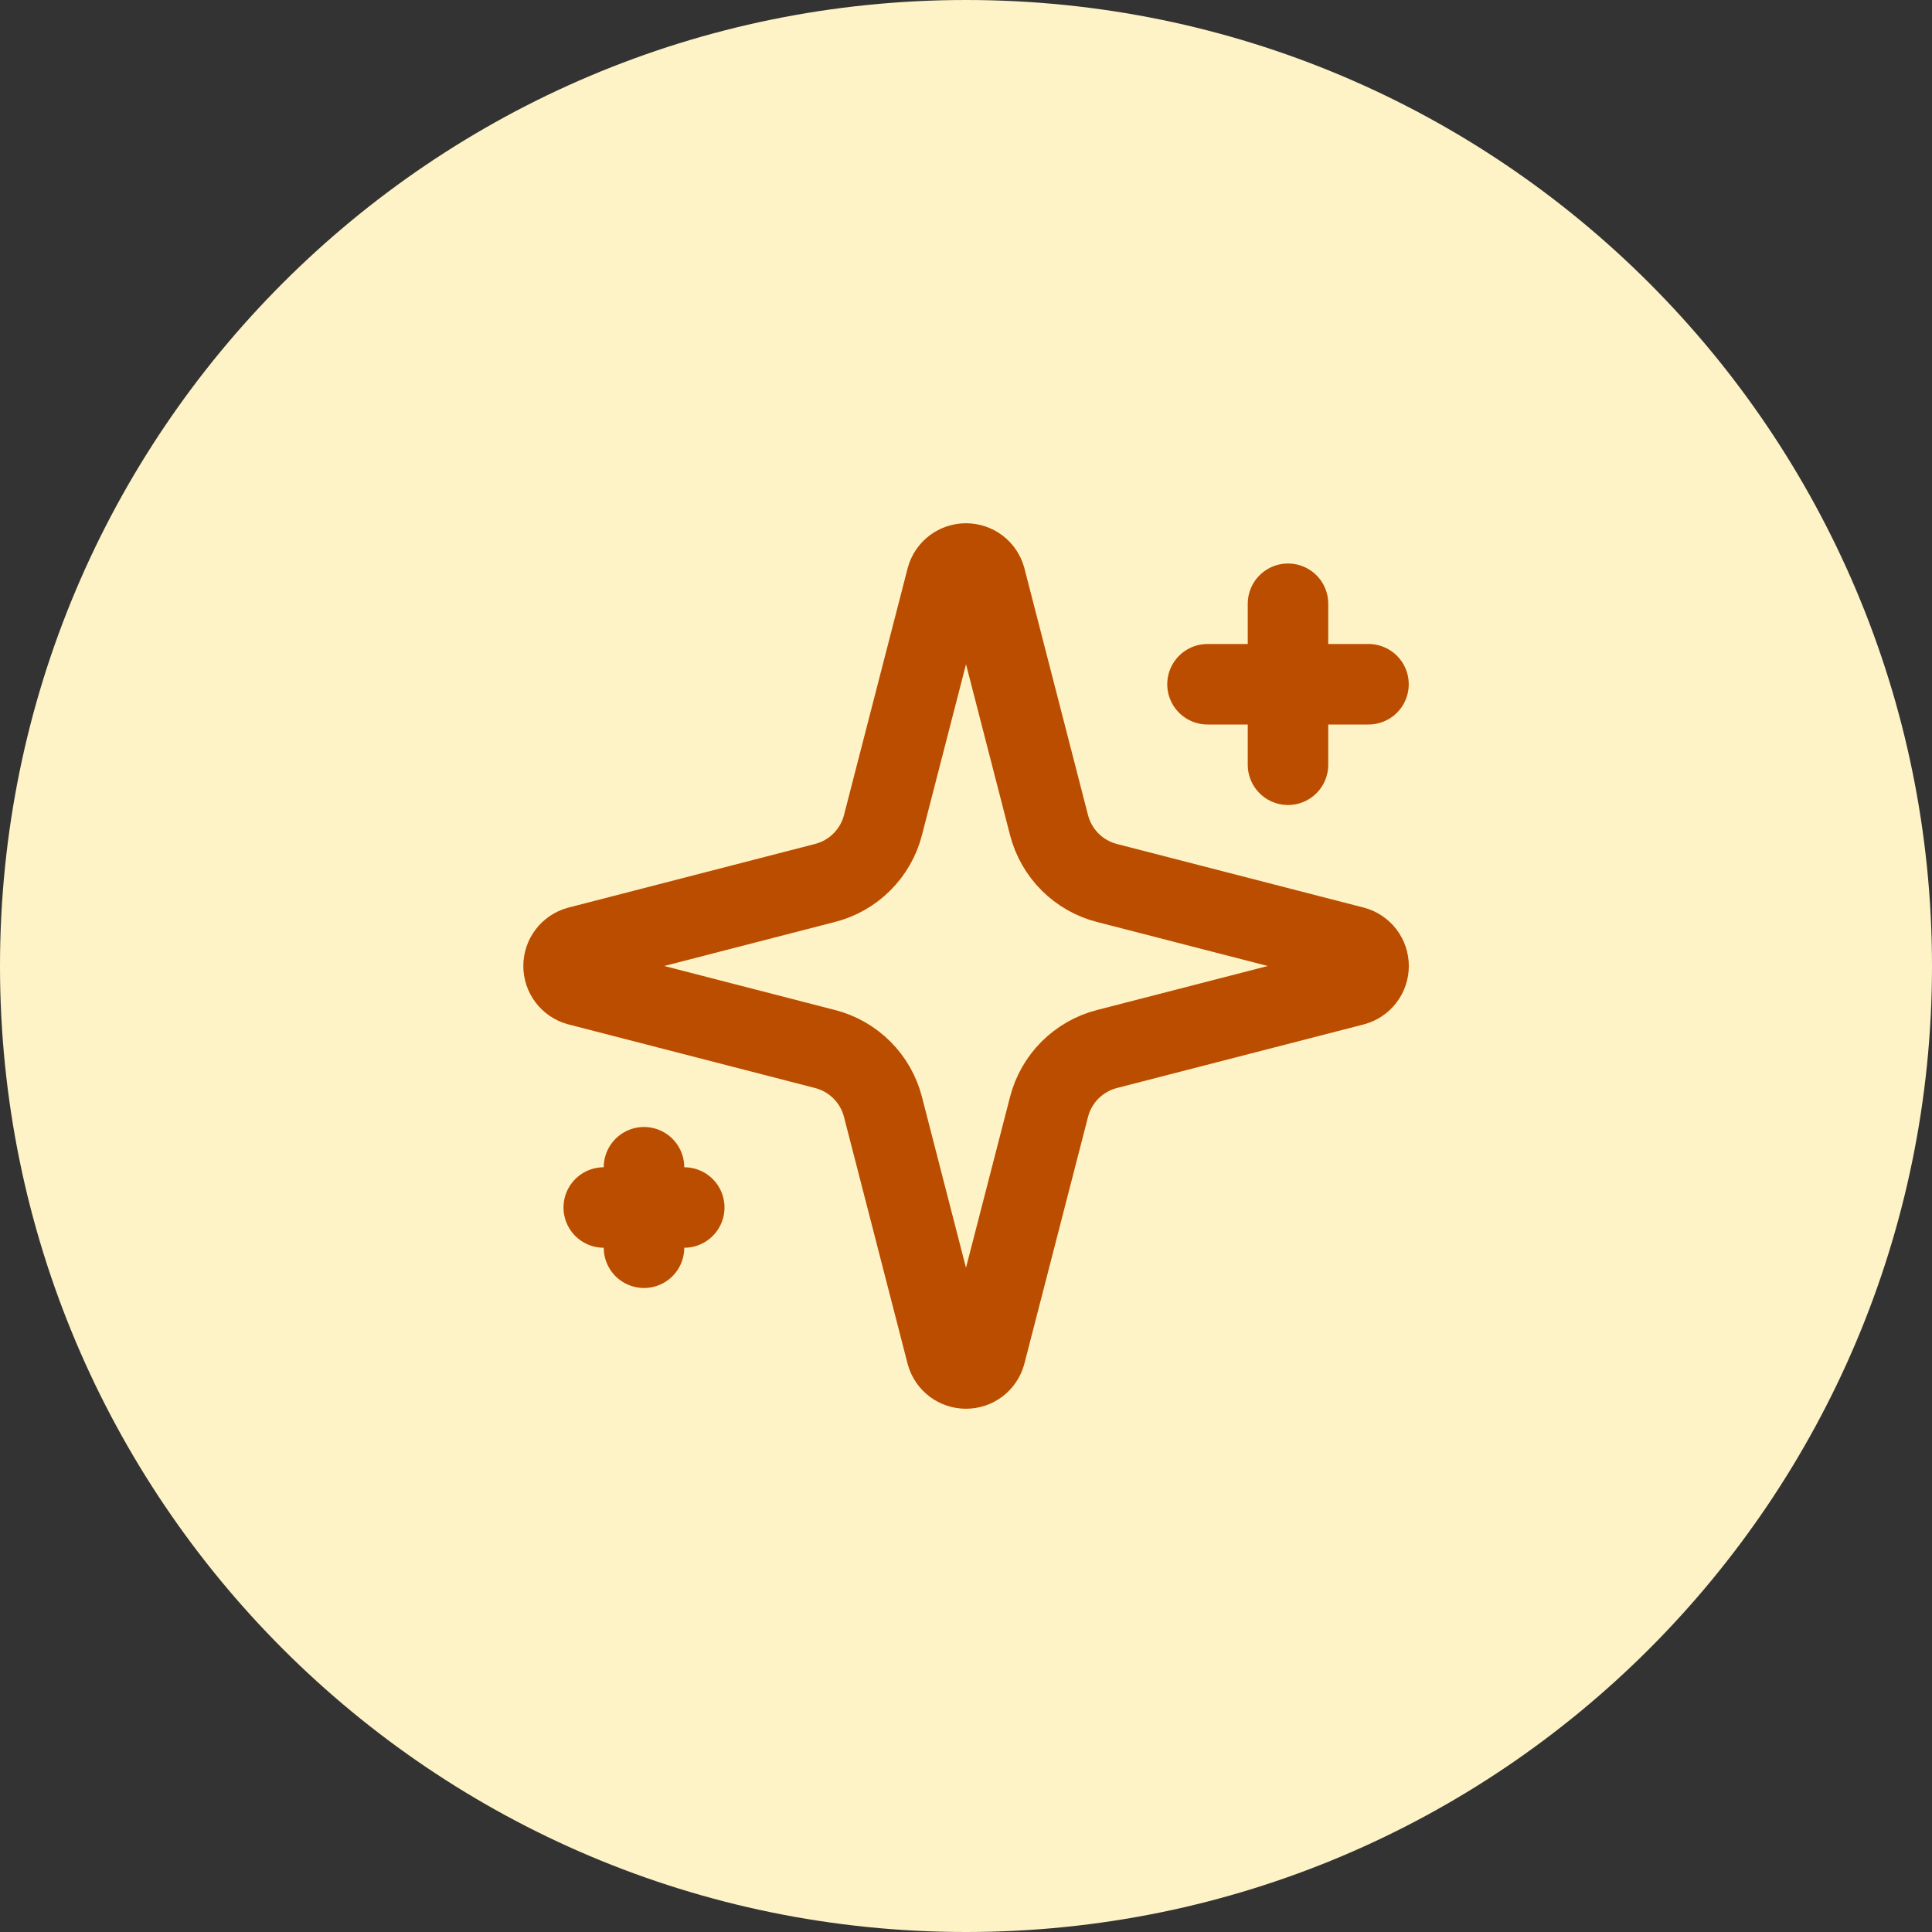
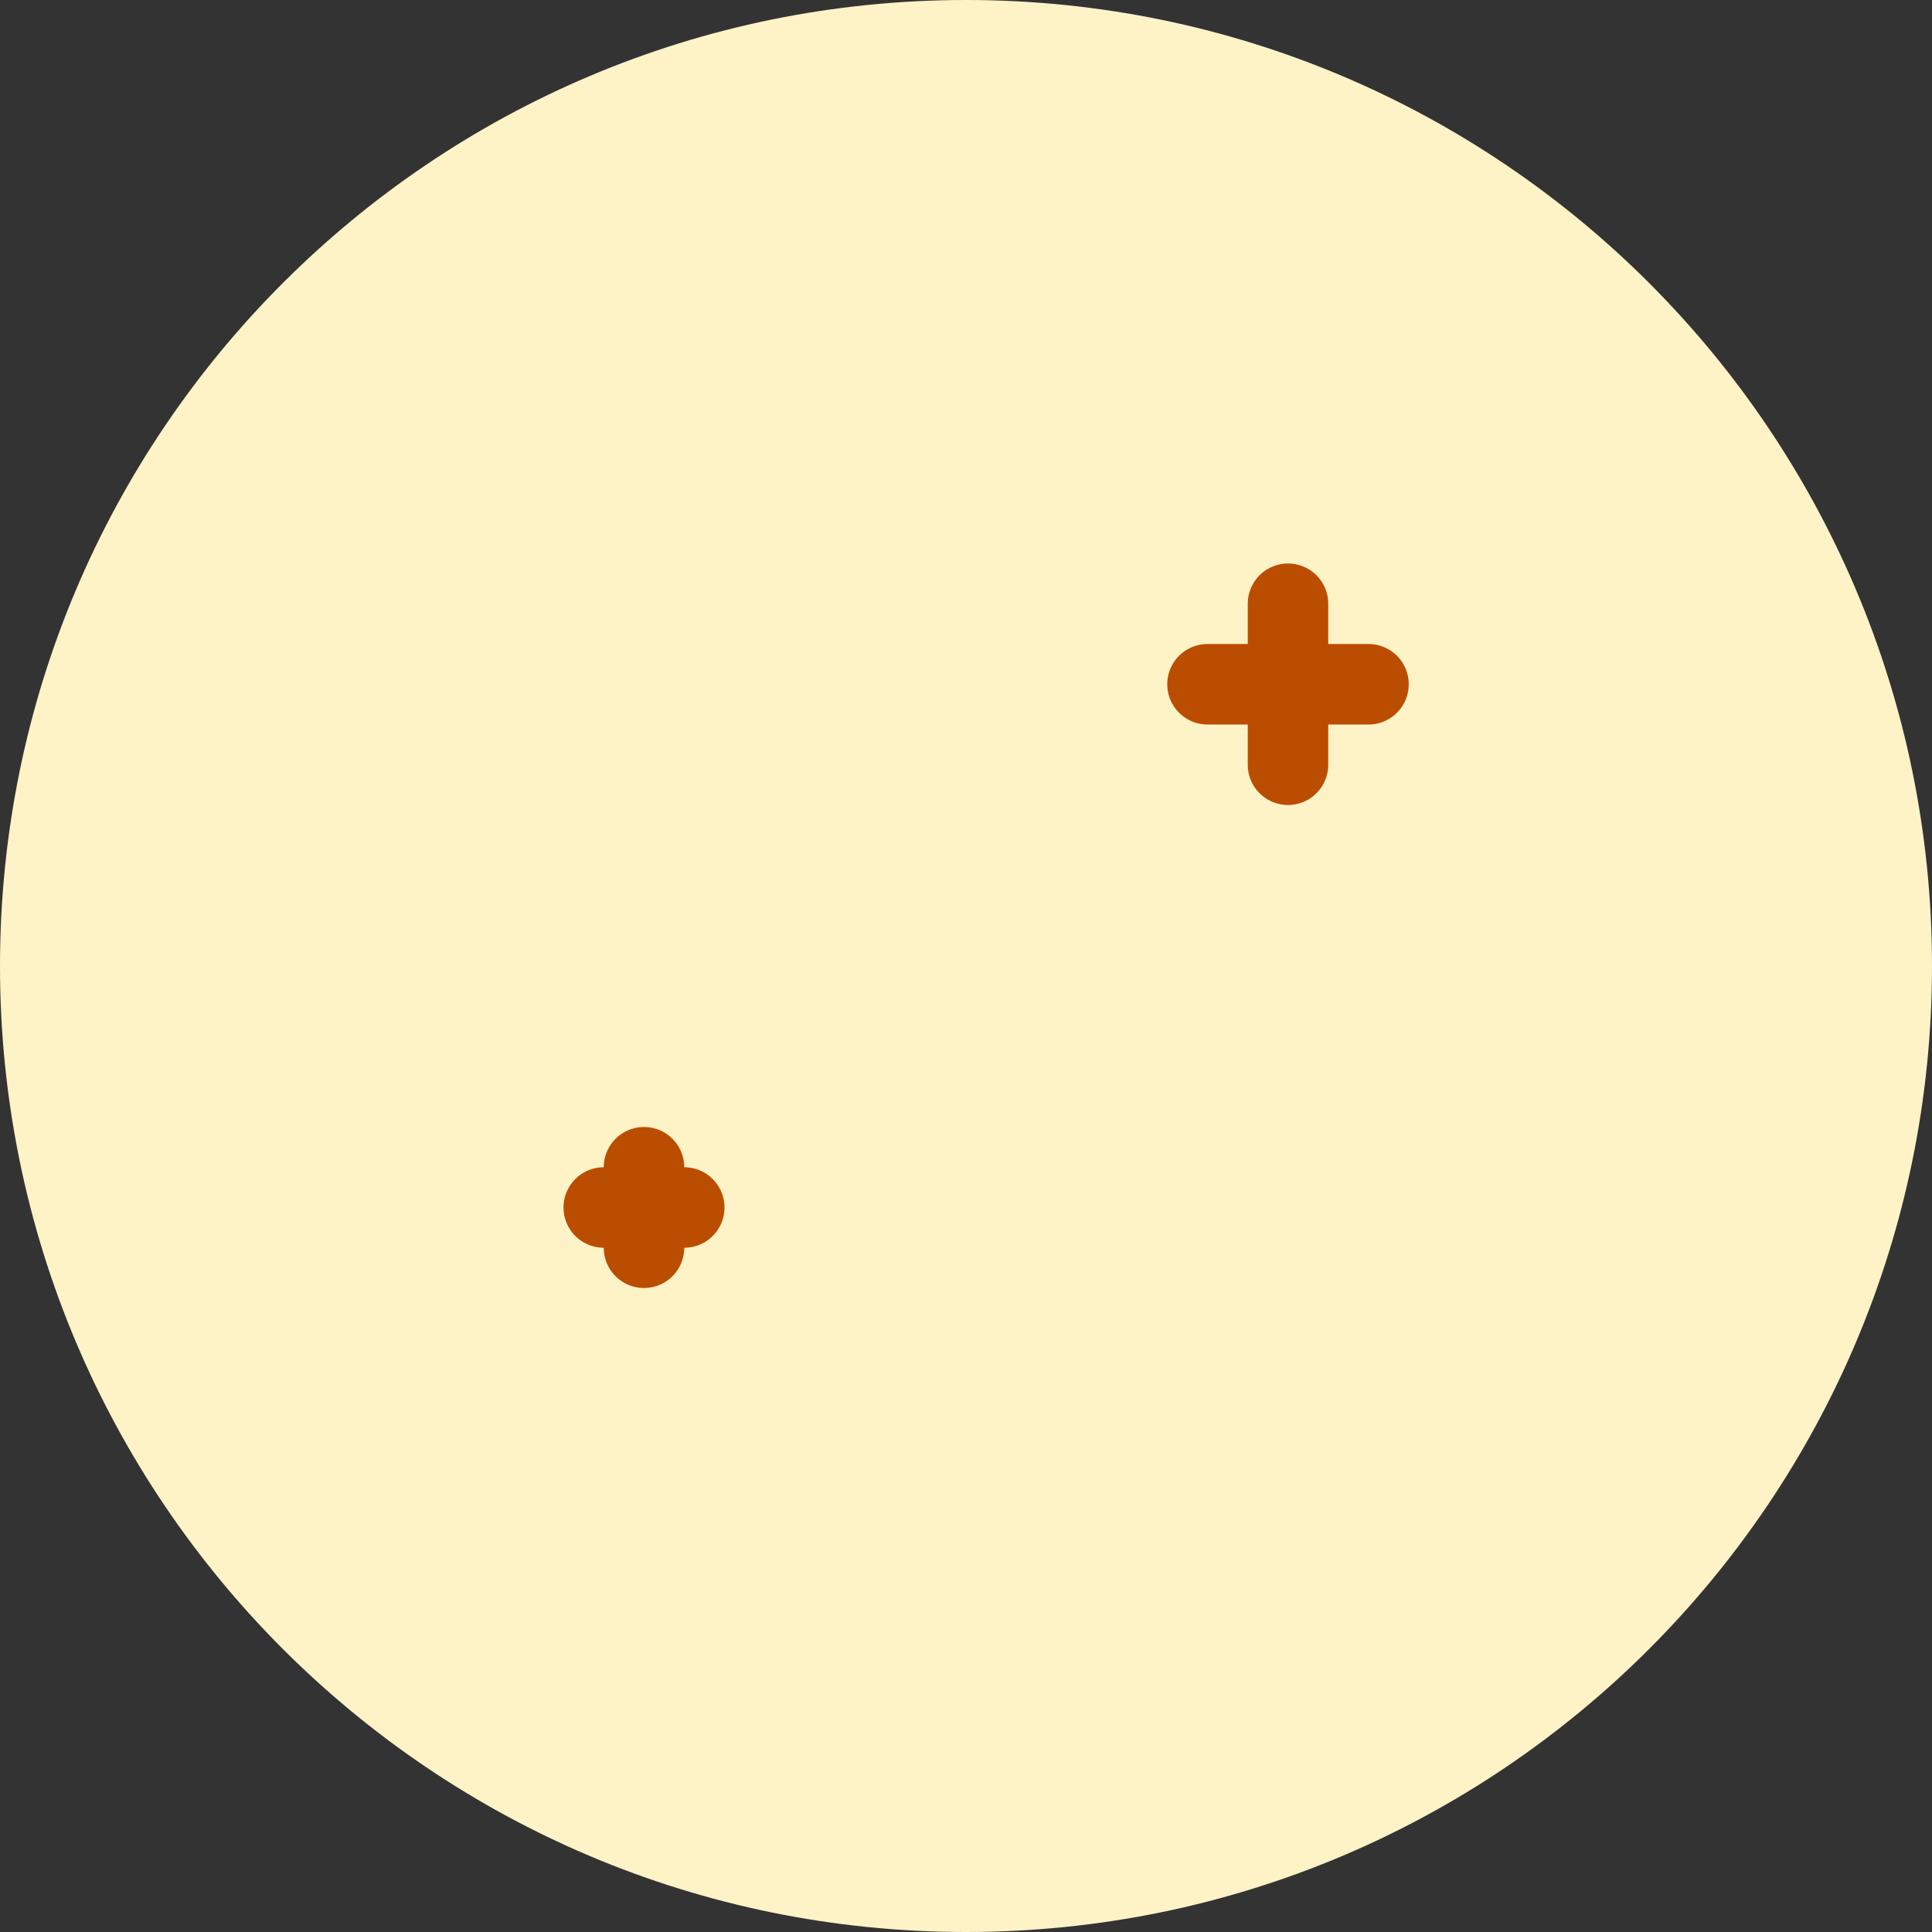
<svg xmlns="http://www.w3.org/2000/svg" fill="none" viewBox="0 0 48 48" height="48" width="48">
  <rect x="0" y="0" width="48" height="48" fill="#333333" stroke="none" />
  <path fill="#FEF3C6" d="M0 24C0 10.745 10.745 0 24 0C37.255 0 48 10.745 48 24C48 37.255 37.255 48 24 48C10.745 48 0 37.255 0 24Z" />
-   <path stroke-linejoin="round" stroke-linecap="round" stroke-width="2" stroke="#BB4D00" d="M21.937 27.5C21.848 27.154 21.667 26.838 21.415 26.585C21.162 26.333 20.846 26.152 20.5 26.063L14.365 24.481C14.26 24.451 14.168 24.388 14.103 24.301C14.037 24.215 14.002 24.109 14.002 24C14.002 23.891 14.037 23.785 14.103 23.699C14.168 23.612 14.26 23.549 14.365 23.519L20.5 21.936C20.846 21.847 21.162 21.667 21.414 21.414C21.667 21.162 21.848 20.846 21.937 20.5L23.519 14.365C23.548 14.26 23.611 14.167 23.698 14.101C23.785 14.036 23.891 14 24 14C24.11 14 24.216 14.036 24.303 14.101C24.39 14.167 24.453 14.26 24.482 14.365L26.063 20.5C26.152 20.846 26.333 21.162 26.585 21.415C26.838 21.667 27.154 21.848 27.5 21.937L33.635 23.518C33.74 23.547 33.834 23.61 33.9 23.697C33.966 23.784 34.002 23.891 34.002 24C34.002 24.109 33.966 24.216 33.9 24.303C33.834 24.39 33.74 24.453 33.635 24.482L27.5 26.063C27.154 26.152 26.838 26.333 26.585 26.585C26.333 26.838 26.152 27.154 26.063 27.5L24.481 33.635C24.451 33.74 24.389 33.833 24.302 33.899C24.215 33.965 24.109 34 23.999 34C23.89 34 23.784 33.965 23.697 33.899C23.61 33.833 23.547 33.74 23.518 33.635L21.937 27.5Z" />
  <path stroke-linejoin="round" stroke-linecap="round" stroke-width="2" stroke="#BB4D00" d="M32 15V19" />
  <path stroke-linejoin="round" stroke-linecap="round" stroke-width="2" stroke="#BB4D00" d="M34 17H30" />
  <path stroke-linejoin="round" stroke-linecap="round" stroke-width="2" stroke="#BB4D00" d="M16 29V31" />
  <path stroke-linejoin="round" stroke-linecap="round" stroke-width="2" stroke="#BB4D00" d="M17 30H15" />
</svg>